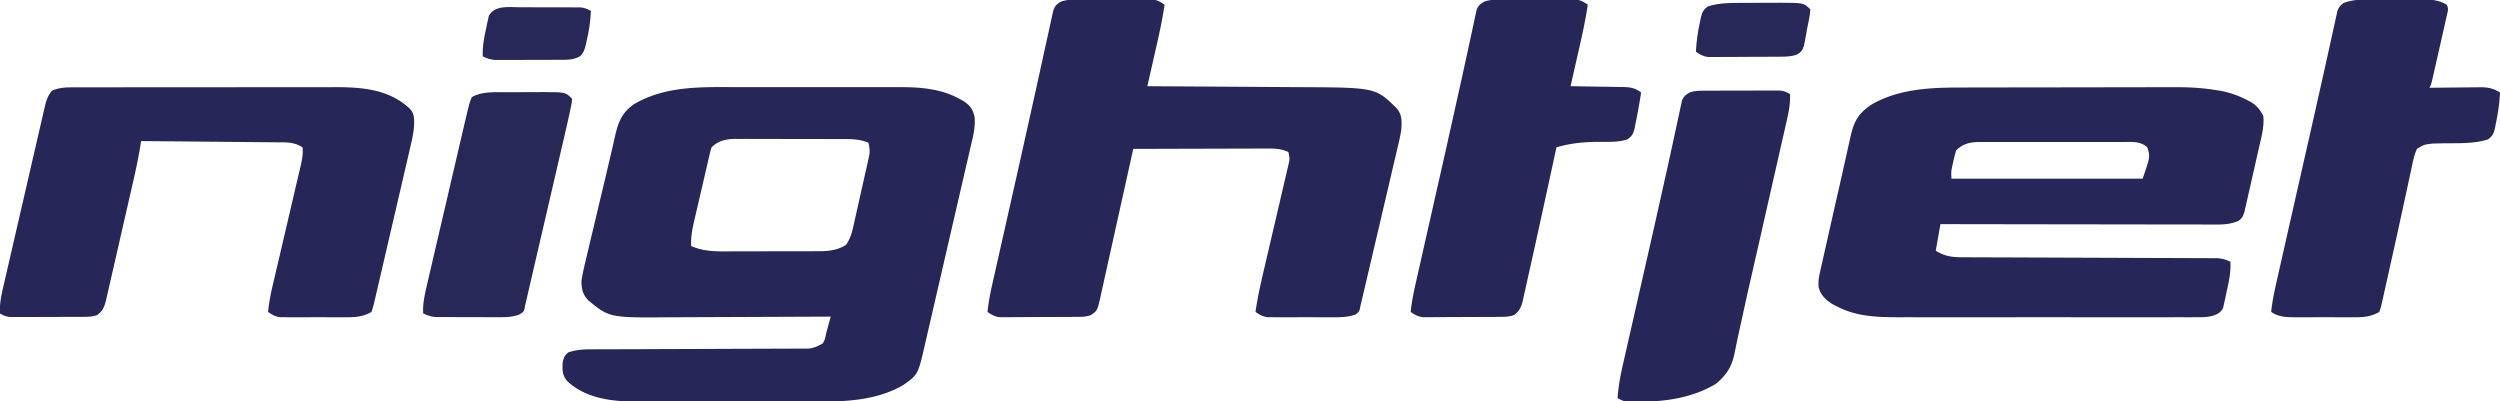
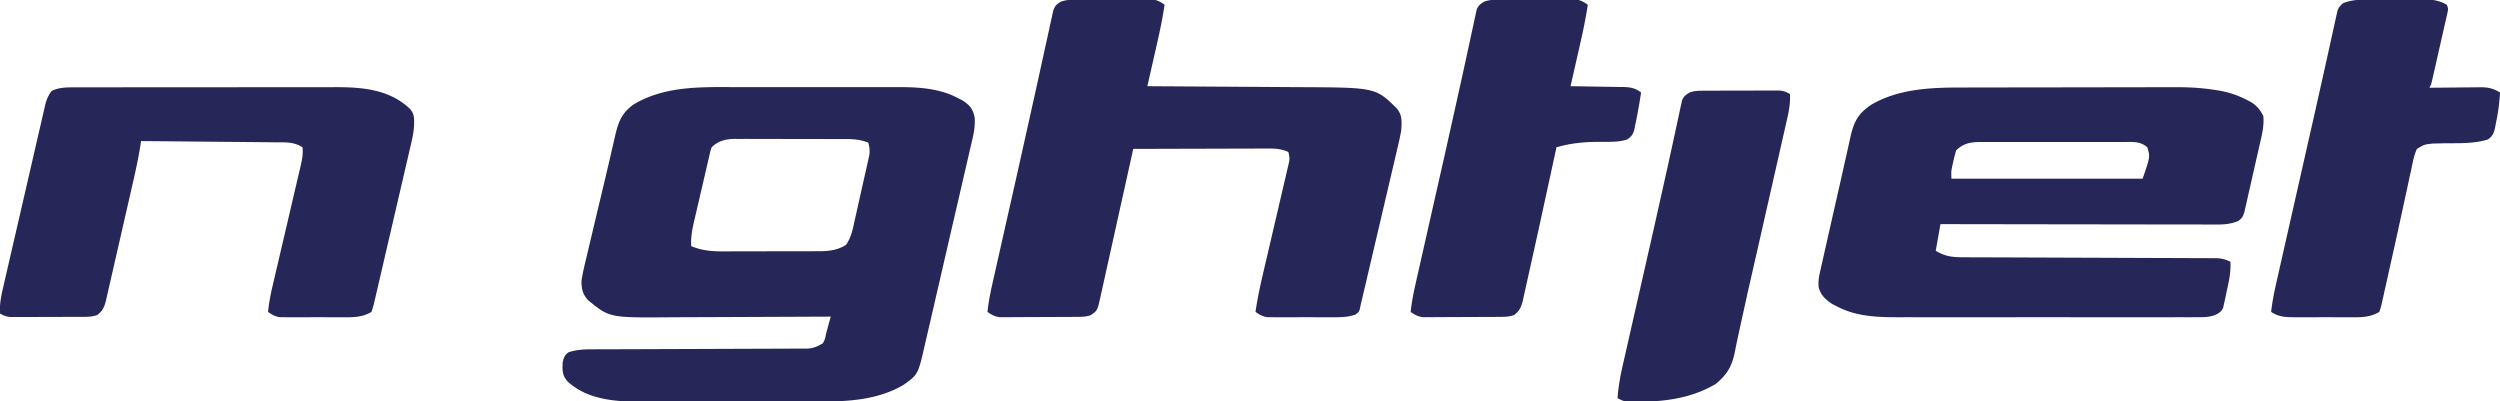
<svg xmlns="http://www.w3.org/2000/svg" width="1595" height="256">
  <path d="M470.082 55.597l12.157-.004 20.397.016 23.454-.005 20.279-.008 12.05-.005 11.335.015 6.052-.012c11.786.08 24.371 1.192 34.944 6.782l3.359 1.711c4.575 3.029 6.532 5.222 7.685 10.663.641 6.893-1.258 13.436-2.83 20.099l-1.015 4.458-2.784 12.037-2.913 12.633-4.911 21.206-5.652 24.476-5.444 23.603-2.309 10.02-2.741 11.807-.996 4.32c-4.446 19.474-4.446 19.474-13.523 25.996-15.569 9.296-33.827 10.749-51.51 10.743l-4.133.01-11.158.012-6.993.005-24.46.013c-7.566-.001-15.131.01-22.697.026l-19.57.018a4140.38 4140.38 0 0 0-11.651.013l-10.975.002a1124.39 1124.39 0 0 0-5.874.015c-16.147-.056-33.069-1.527-45.466-12.822-3.554-3.96-3.454-7.276-3.187-12.437.789-2.959 1.247-4.462 3.75-6.25 4.783-1.594 9.54-1.876 14.55-1.888l3.772-.017 4.1-.003 4.348-.015 9.34-.026 14.776-.053 42.009-.149 23.218-.088 12.277-.039 11.544-.044 4.23-.006 5.786-.03 3.267-.01c3.564-.449 5.975-1.52 9.033-3.382 1.34-2.592 1.34-2.592 2-6l1.551-5.719.822-2.998L530 202l-1.939.011-46.909.196-22.685.095-19.795.075-10.461.047c-39.278.318-39.278.318-52.891-10.794-3.58-3.731-4.418-7.64-4.32-12.629.843-5.311 2.108-10.509 3.375-15.73l1.097-4.667 2.931-12.301 2.889-12.194 5.091-21.332 3.12-13.3 1.42-6.136 1.694-7.425c2.01-8.572 4.46-14.235 11.812-19.403 20.186-11.872 43.031-10.971 65.653-10.915zM454 94c-.793 2.404-.793 2.404-1.42 5.257l-.788 3.329-.83 3.614-.866 3.708-1.8 7.785-2.314 9.932-2.208 9.512-.843 3.583c-1.262 5.541-2.296 10.592-1.931 16.28 8.762 3.827 17.511 3.419 26.879 3.363l5.218.002 10.896-.029 13.916-.016 10.761-.013 5.13-.003 7.184-.028 2.109.008c5.985-.064 11.618-.783 16.698-4.108 3.414-4.902 4.322-10.172 5.578-15.955l.86-3.776 1.759-7.898 2.27-10.097 2.173-9.666.83-3.652.74-3.408.661-2.989c.355-2.858.067-4.961-.66-7.732-4.841-1.921-9.229-2.291-14.373-2.275l-2.481-.015-8.08-.011-5.641-.013-11.809-.002a2622.22 2622.22 0 0 1-15.104-.034l-11.646-.012-5.568-.016a845.81 845.81 0 0 0-7.796.006l-2.304-.023c-5.862.057-10.895 1.092-15.199 5.395zm796.234-38.161l4.907-.015 13.272-.024 8.32-.012 26.111-.027 29.99-.051 23.278-.033 13.856-.025 13.066-.01 4.746-.013c8.588-.051 16.894.424 25.39 1.741l2.368.367c6.593 1.115 12.526 3.154 18.462 6.263l1.918 1c3.835 2.273 6.074 5.061 8.082 9 .65 6.87-1.213 13.383-2.738 20.047l-.853 3.782-1.798 7.887-2.279 10.104-2.195 9.664-.815 3.665-.788 3.389-.68 2.984c-.938 2.721-1.533 3.803-3.854 5.478-4.62 1.872-8.782 2.282-13.707 2.241l-2.292.005c-2.524.003-5.048-.008-7.572-.019a5817.07 5817.07 0 0 0-5.441.001 4987.81 4987.81 0 0 1-14.751-.025l-15.423-.016-29.196-.043-33.243-.043L1238 143l-3 17c6.372 3.823 10.915 4.122 18.218 4.145l2.133.011 7.04.018 5.062.02 10.882.036 17.207.065 48.924.182 27.034.107 17.106.056 10.637.046 4.933.012 6.733.031 3.806.013c3.187.251 5.418.889 8.285 2.259.404 6.821-1.056 13.121-2.562 19.75l-.689 3.441-.752 3.293-.651 2.991c-1.605 3.011-3.179 3.684-6.287 4.92-3.635 1.068-7.196 1.017-10.961.985l-2.647.014a1192.02 1192.02 0 0 1-8.743-.007l-6.285.016c-5.684.014-11.369.008-17.053-.001-5.96-.008-11.92-.001-17.88.004-10.017.005-20.034-.002-30.051-.016-11.553-.016-23.106-.011-34.659.005l-29.81.008a7207.47 7207.47 0 0 0-17.78.005c-5.581.009-11.163.003-16.744-.015a1133.13 1133.13 0 0 0-6.115.004c-14.039.042-28.194-.087-40.955-6.71l-3.352-1.676c-4.256-2.832-7.414-5.643-8.736-10.782-.325-3.662.148-6.459.957-10.044l.438-1.985 1.474-6.482 1.03-4.601 2.754-12.157 2.708-12.023 4.801-21.134 3.026-13.47 1.867-8.343 1.249-5.704c2.236-9.846 4.983-14.966 13.517-20.618 17.07-9.85 36.911-10.816 56.125-10.829zM1248 96a95.14 95.14 0 0 0-1.625 6.313l-.789 3.426c-.733 3.53-.733 3.53-.586 8.262h122c4.833-14 4.833-14 3-20-4.474-4.048-9.794-3.423-15.478-3.388l-3.195-.016c-3.483-.013-6.965-.004-10.448.006l-7.267-.009a4294.62 4294.62 0 0 0-15.229.016 3626.21 3626.21 0 0 1-19.513-.011 4032.29 4032.29 0 0 0-15.007 0c-2.398.002-4.796 0-7.194-.007-3.354-.008-6.707.004-10.06.021l-2.999-.018c-6.313.058-10.947.746-15.608 5.407zM685.585-.161l3.469-.029 3.75-.013 3.852-.017 8.075-.02 10.326-.058 9.872-.03 3.738-.037 3.488.009 3.061-.011C738.438.058 740.35 1.166 743 3c-1.602 11.048-4.142 21.874-6.625 32.75l-1.273 5.617L732 55l1.845.01 44.655.277 21.596.134 18.845.121 9.958.061c48.644.223 48.644.223 62.1 13.397 3.68 4.255 3.371 8.625 3 14-.608 3.792-1.477 7.506-2.371 11.24l-.764 3.295-2.518 10.704-1.742 7.466-4.129 17.601-4.687 20.004-7.289 31.099-.726 3.087-.667 2.833-.578 2.456L868 195l-.426 2.184C867 199 867 199 864.715 200.725c-5.394 1.851-10.491 1.703-16.156 1.673l-3.638.009a1318.91 1318.91 0 0 1-7.597-.016c-3.876-.016-7.75 0-11.626.019l-7.389-.012-3.51.018-3.277-.029-2.872-.007c-3.131-.45-5.059-1.608-7.649-3.381 1.421-9.895 3.661-19.567 5.946-29.289l2.003-8.587 5.691-24.386 3.489-14.98 1.334-5.695 1.846-7.926.568-2.375c1.016-4.394 1.016-4.394.123-8.761-4.999-2.359-9.815-2.273-15.218-2.227l-2.751-.001-8.96.033-6.23.009-16.364.049-16.711.04L723 95l-.846 3.845-7.943 35.845-4.082 18.429-3.949 17.779-1.497 6.789-2.117 9.496-.608 2.847c-1.876 8.141-1.876 8.141-5.957 10.971-3.139 1.223-6.263 1.138-9.607 1.161l-3.408.029-3.668.013-3.781.017-7.916.02-10.121.058-9.683.03-3.662.037-3.418-.009-2.998.011c-3.193-.429-5.108-1.552-7.738-3.367.649-5.931 1.708-11.646 3.031-17.461l.623-2.781 2.061-9.133 1.464-6.514 3.941-17.49 6.564-29.104 1.661-7.365 10.473-47.023 3.703-16.783 3.403-15.573 2.103-9.529.947-4.368 1.3-5.89.723-3.308C673.158 3.578 674.159 2.623 677 1c3.116-1.039 5.316-1.139 8.585-1.161zm-638.751 55.9l2.335-.012 7.716-.002 5.545-.015 15.051-.011 12.59-.009 29.735-.005 30.592-.028 26.319-.02 15.694-.015 14.787.002 5.394-.009c17.607-.076 35.223 1.032 48.694 13.58 3.274 3.446 2.946 6.383 2.895 10.943-.308 4.897-1.418 9.559-2.551 14.323l-.764 3.33-2.518 10.799-1.742 7.536-3.66 15.743-5.157 22.203-7.289 31.374-.726 3.122-.667 2.85-.578 2.477c-.433 1.723-.967 3.42-1.529 5.106-6.19 3.686-12.267 3.436-19.32 3.398l-3.566.009a1263.33 1263.33 0 0 1-7.438-.016 1225.14 1225.14 0 0 0-11.382.019l-7.238-.012-3.435.018-3.207-.029-2.809-.007c-3.104-.454-5.034-1.626-7.604-3.381.635-5.846 1.685-11.448 3.041-17.167l.621-2.664 1.332-5.685 2.105-9.005 5.983-25.588 3.66-15.686 1.398-5.964 1.947-8.335.59-2.475c.961-4.18 1.837-8.123 1.322-12.433-5.391-3.594-11.011-3.164-17.288-3.205l-2.81-.03-9.171-.081-6.368-.063-16.744-.153-17.093-.161L90 90l-.266 1.858c-1.664 10.765-4.17 21.342-6.601 31.954l-.715 3.128-3.749 16.334-3.839 16.86-2.981 12.997-1.414 6.22-1.994 8.665-.57 2.591c-1.077 4.517-1.97 7.515-5.872 10.393-3.05 1.017-5.133 1.133-8.326 1.145l-3.297.019-3.561.003-3.658.01-7.664.007-11.739.039-7.439.006-3.555.022-3.307-.009-2.906.004c-2.642-.255-4.28-.9-6.547-2.246-.426-6.82 1.163-13.034 2.706-19.649l.872-3.821 2.381-10.326 1.99-8.634 4.704-20.366 4.836-20.993 4.158-18.051 2.48-10.77 2.779-12 .817-3.596.777-3.305.662-2.864C30.116 62.637 31.063 60.481 33 58c4.51-2.167 8.917-2.287 13.834-2.261zm908.751-55.9l3.469-.029 3.75-.013 3.852-.017 8.075-.02 10.326-.058 9.872-.03 3.738-.037 3.488.009 3.061-.011c3.221.425 5.133 1.533 7.783 3.367-1.602 11.048-4.142 21.874-6.625 32.75l-1.273 5.617L1002 55l3.593.044 13.223.218 5.718.084 8.229.142 2.573.019c4.718.117 7.776.523 11.665 3.492-.578 4.018-1.267 8.008-2 12l-.375 2.09c-.403 2.166-.852 4.318-1.313 6.472l-.376 2.092c-.819 3.608-1.648 5.144-4.694 7.279-5.865 1.961-12.322 1.523-18.43 1.566-9.419.068-17.758.847-26.812 3.5l-.72 3.45-10.833 49.76-3.247 14.643-3.184 14.324-1.196 5.424-1.685 7.535-.476 2.246c-1.003 4.304-2.116 6.908-5.659 9.617-3.116 1.039-5.316 1.139-8.585 1.161l-3.469.029-3.75.013-3.852.017-8.075.02-10.326.058-9.872.03-3.738.037-3.488-.009-3.061.011c-3.221-.425-5.133-1.533-7.783-3.367.681-6.41 1.922-12.579 3.354-18.861l.726-3.228 2.396-10.587 1.691-7.498 4.524-20.013 7.432-32.865 1.843-8.152 10.473-47.023 1.616-7.391 1.012-4.619.484-2.21 2.71-12.572 2.017-9.25.672-3.24.648-2.904.534-2.49C943.242 3.415 944.543 2.493 947 1c3.116-1.039 5.316-1.139 8.585-1.161zm558.228-.14l3.417-.013 7.131-.002 10.882-.046 6.945-.002 3.271-.028c5.937.036 10.334.436 15.542 3.391 1.327 2.655.771 3.816.12 6.693l-.658 2.953-.735 3.198-.737 3.273-1.559 6.859-2.384 10.528-1.508 6.652-.723 3.198-.677 2.953-.595 2.606C1551 54 1551 54 1550 56l3.485-.048 12.848-.117 5.552-.062 7.998-.067 2.491-.047c4.978-.001 8.259.677 12.626 3.34-.293 6.774-1.302 13.373-2.687 20l-.413 2.248c-.816 3.664-1.48 5.445-4.544 7.69-9.167 2.903-19.008 2.348-28.533 2.492l-3.514.094-3.162.06c-5.533.628-5.533.628-10.146 3.417-1.801 3.925-2.575 8.013-3.43 12.23l-.839 3.767-2.165 10.102-2.27 10.424-3.613 16.657-6.419 28.892-1.688 7.534-.517 2.318-1.342 6.031C1519 196 1519 196 1518 199c-6.275 3.77-12.566 3.436-19.723 3.398l-3.693.009a1356.94 1356.94 0 0 1-7.708-.016c-3.928-.016-7.856 0-11.784.019l-7.502-.012-3.552.018c-5.817-.05-10.131-.146-15.038-3.417.709-6.892 2.138-13.526 3.677-20.276l.829-3.677 2.258-9.97 2.401-10.62 4.589-20.273 3.577-15.802.501-2.215 1.996-8.828 5.447-24.048 1.95-8.59.482-2.122 5.983-26.724 3.327-14.995 1.527-6.953 2.09-9.458.597-2.799.576-2.545.482-2.199c.852-2.284 1.832-3.37 3.711-4.906 6.169-2.445 12.244-2.306 18.813-2.301zM1086.51 57.855l3.418-.019 3.693-.003 3.792-.01 7.946-.007 10.172-.031 9.715-.014 3.687-.022 3.428.009 3.014-.004c2.687.253 4.327.874 6.625 2.247.407 6.751-1.118 12.894-2.627 19.448l-.848 3.764-2.32 10.202-2.447 10.797-4.668 20.55-3.67 16.159-.516 2.277-2.047 9.04-5.5 24.182-1.913 8.368-.465 2.033-5.488 24.971-1.564 7.292-1.258 6.245c-1.905 8.855-5.064 13.844-11.979 19.589-14.333 8.547-30.679 11.208-47.129 11.332l-2.911.029c-8.467-.04-8.467-.04-12.652-2.279.545-7.373 1.82-14.4 3.478-21.598l.765-3.387 2.523-11.078 1.786-7.881 4.256-18.725 6.068-26.71.922-4.066.461-2.031 2.768-12.163 9.201-41.166 2.67-12.222 2.089-9.681 2.297-10.598.657-3.172.645-2.89.538-2.508c1.113-2.703 2.4-3.624 4.875-5.125 3.101-1.034 5.259-1.133 8.51-1.145z" fill="#262658" />
-   <path d="M322.336 58.832l2.663-.01 5.552-.007 8.426-.039 5.422-.006 2.51-.022c13.893.054 13.893.054 18.091 4.252-.144 2.169-.144 2.169-.701 4.857l-.612 3.007L363 74l-.637 2.929-2.145 9.364-.824 3.562-2.219 9.563-2.329 10.048-3.906 16.842-5.506 23.743-4.283 18.477-.463 1.996-3.037 13.09-.773 3.333-.709 3.054-.615 2.649L335 195l-.397 2.205C334 199 334 199 331.18 200.727c-5.207 1.952-10.574 1.683-16.063 1.636l-3.432.002-7.156-.029-10.948-.014-6.965-.021-3.302.003-3.085-.029-2.702-.014c-2.802-.289-4.972-1.104-7.528-2.261-.401-6.676 1.101-12.701 2.63-19.174l.847-3.668 2.312-9.911 2.42-10.398 4.071-17.453 4.696-20.151 5.004-21.498 1.438-6.176 2.693-11.525.8-3.443C299.462 65.747 299.462 65.747 301 62c6.167-3.7 14.339-3.159 21.336-3.168zm788.281-57l2.719-.01 5.663-.007 8.583-.039 5.535-.006 2.551-.022c15.136.057 15.136.057 19.331 4.252-.238 4.051-1.21 8.024-2 12l-.668 3.801-.707 3.762-.648 3.504c-1.112 3.341-1.917 4.281-4.977 5.934-3.179.996-6.102 1.137-9.424 1.161l-3.287.029-3.536.013-3.646.017-7.633.02-11.679.072-7.416.016-3.529.037-3.297-.009-2.891.011c-3.147-.434-5.064-1.584-7.662-3.367.281-6.621 1.247-13.042 2.688-19.5l.413-2.104c.842-3.539 1.564-5.155 4.544-7.303 6.844-2.231 13.84-2.252 20.973-2.262zM331.258 4.637l3.578-.002 7.469.029 11.442.014 7.262.021 3.46-.003 3.217.029 2.825.014c2.603.272 4.251.941 6.491 2.261-.282 6.652-1.288 13.033-2.812 19.5l-.464 2.104c-.758 3.058-1.396 5.076-3.673 7.303-3.471 1.851-6.217 2.223-10.085 2.239l-3.105.019-3.352.003-3.449.01-7.228.007-11.054.039-7.02.006-3.34.022-3.124-.009-2.738.004c-2.823-.273-4.984-1.08-7.555-2.247-.29-6.171.759-11.744 2.125-17.75l.57-2.863.625-2.746.54-2.483c3.66-6.925 12.7-5.575 19.398-5.521z" fill="#272758" />
</svg>